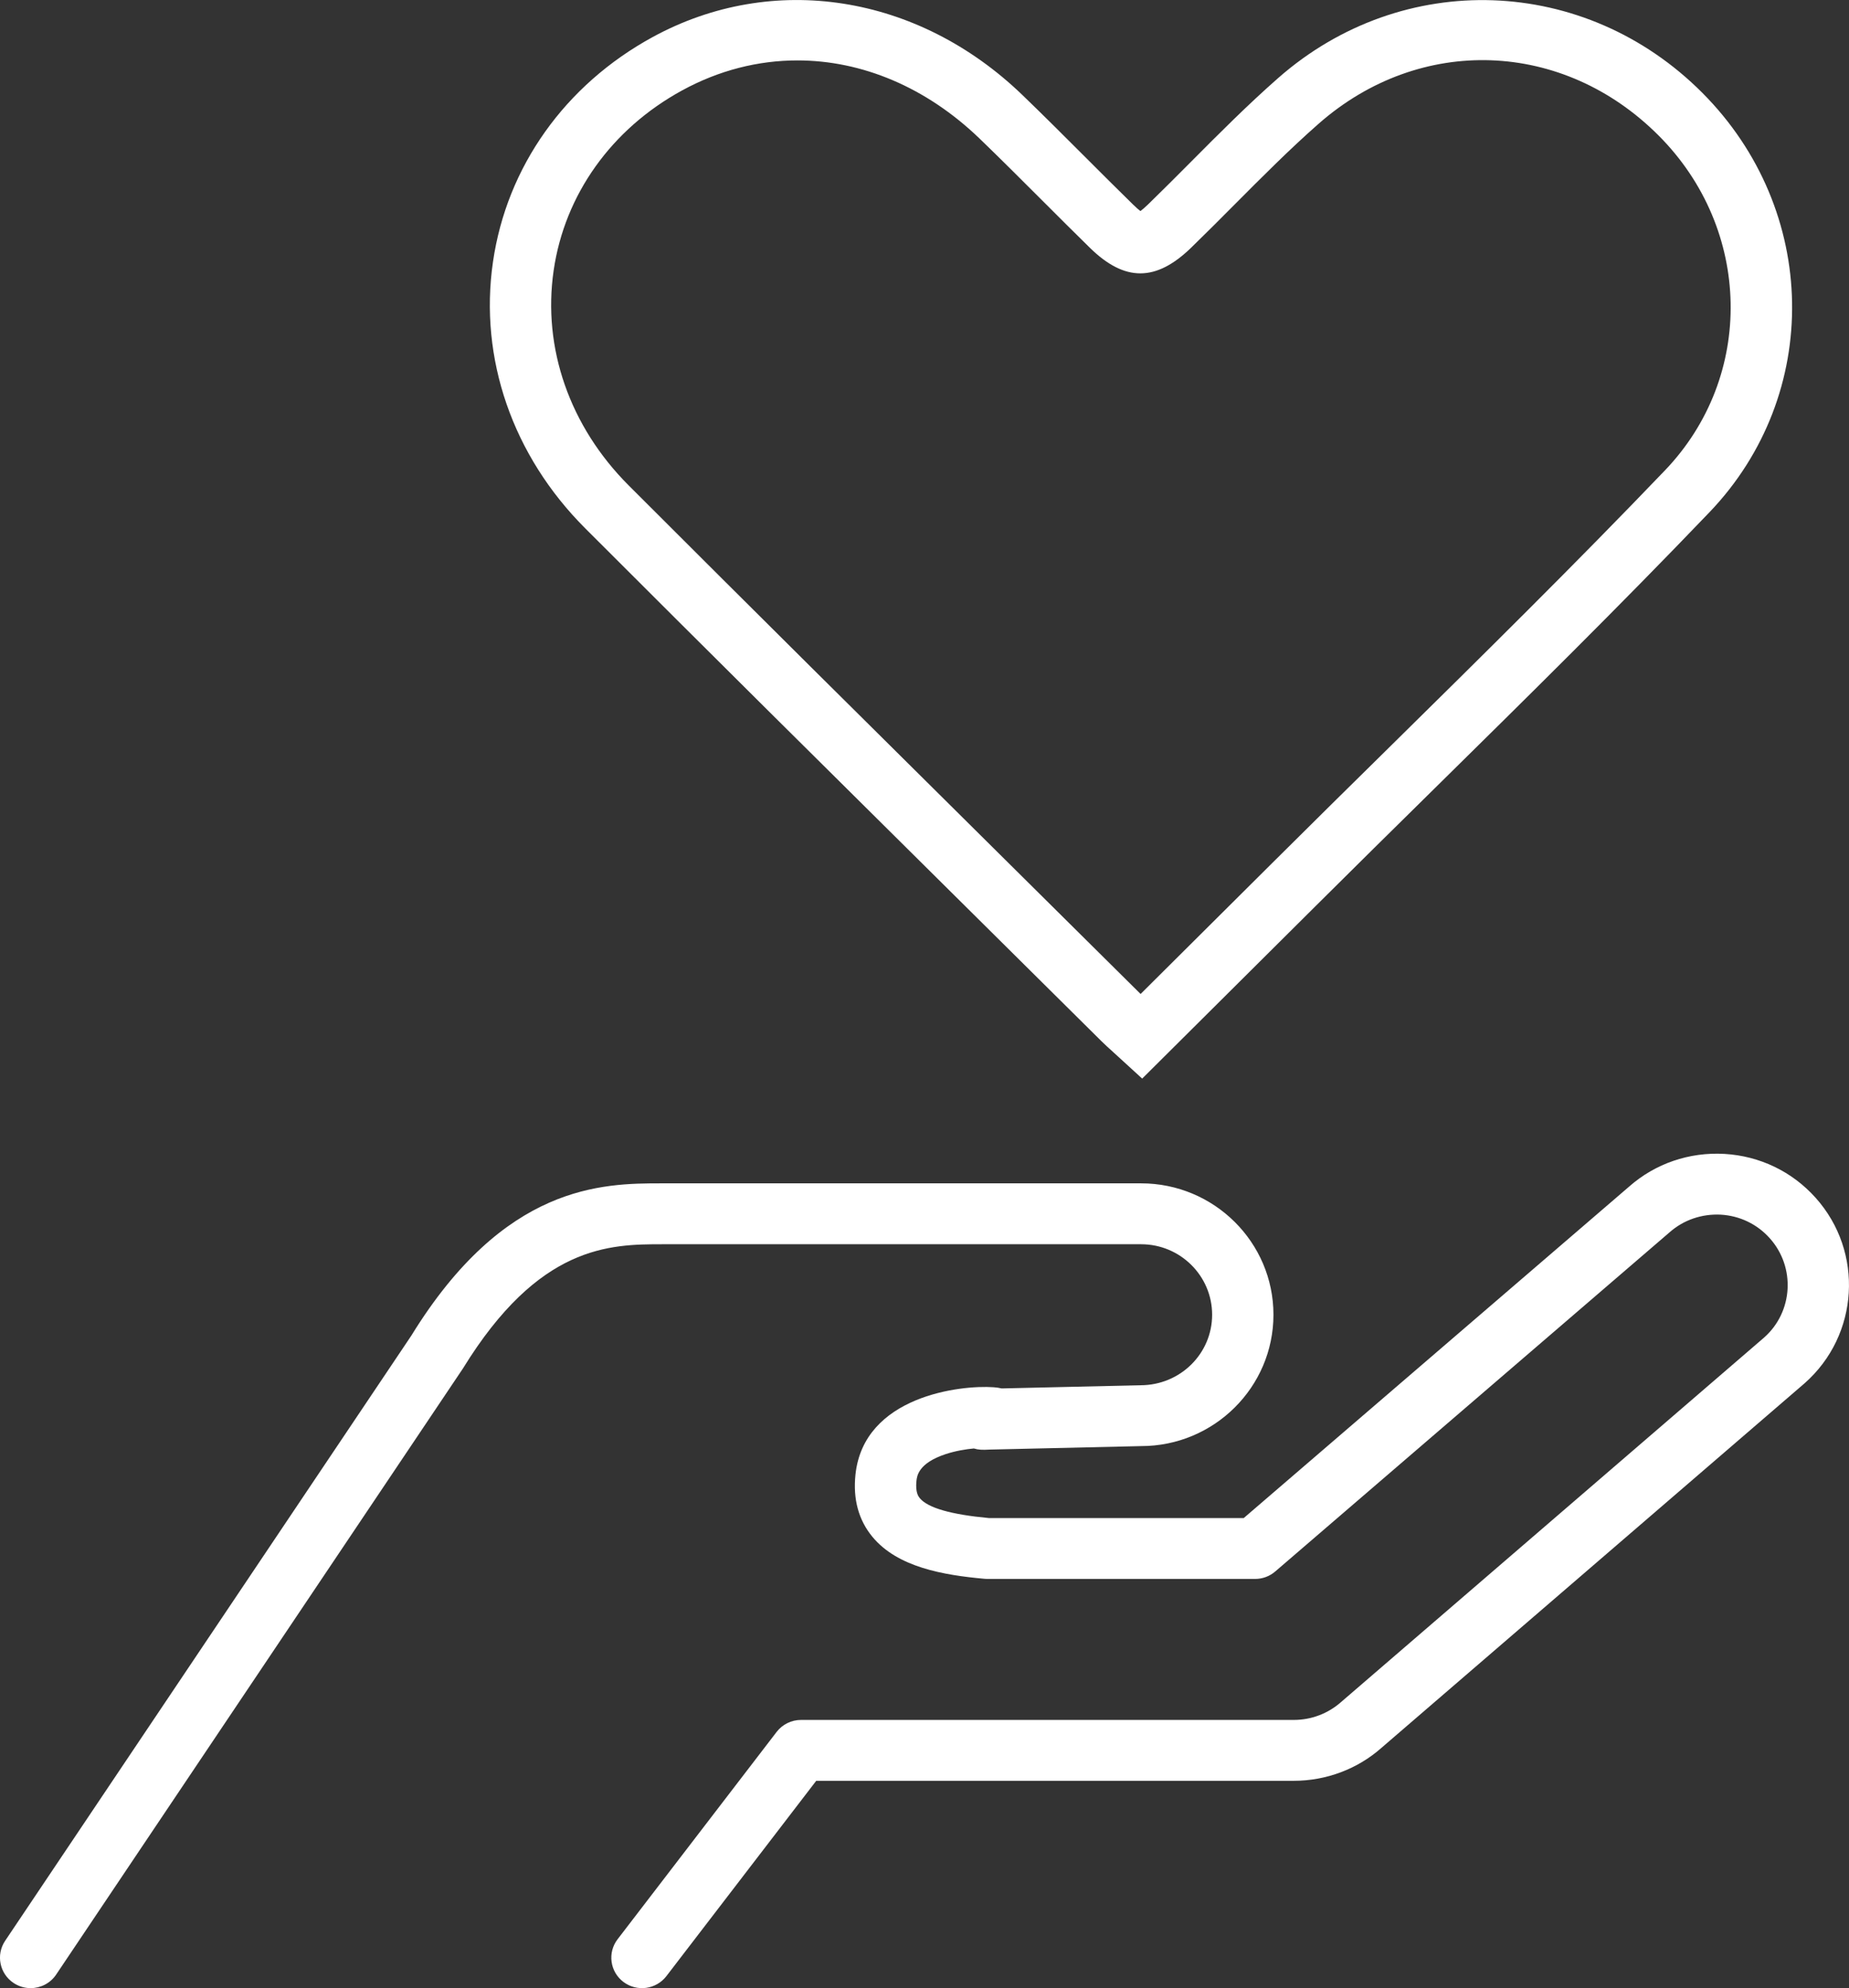
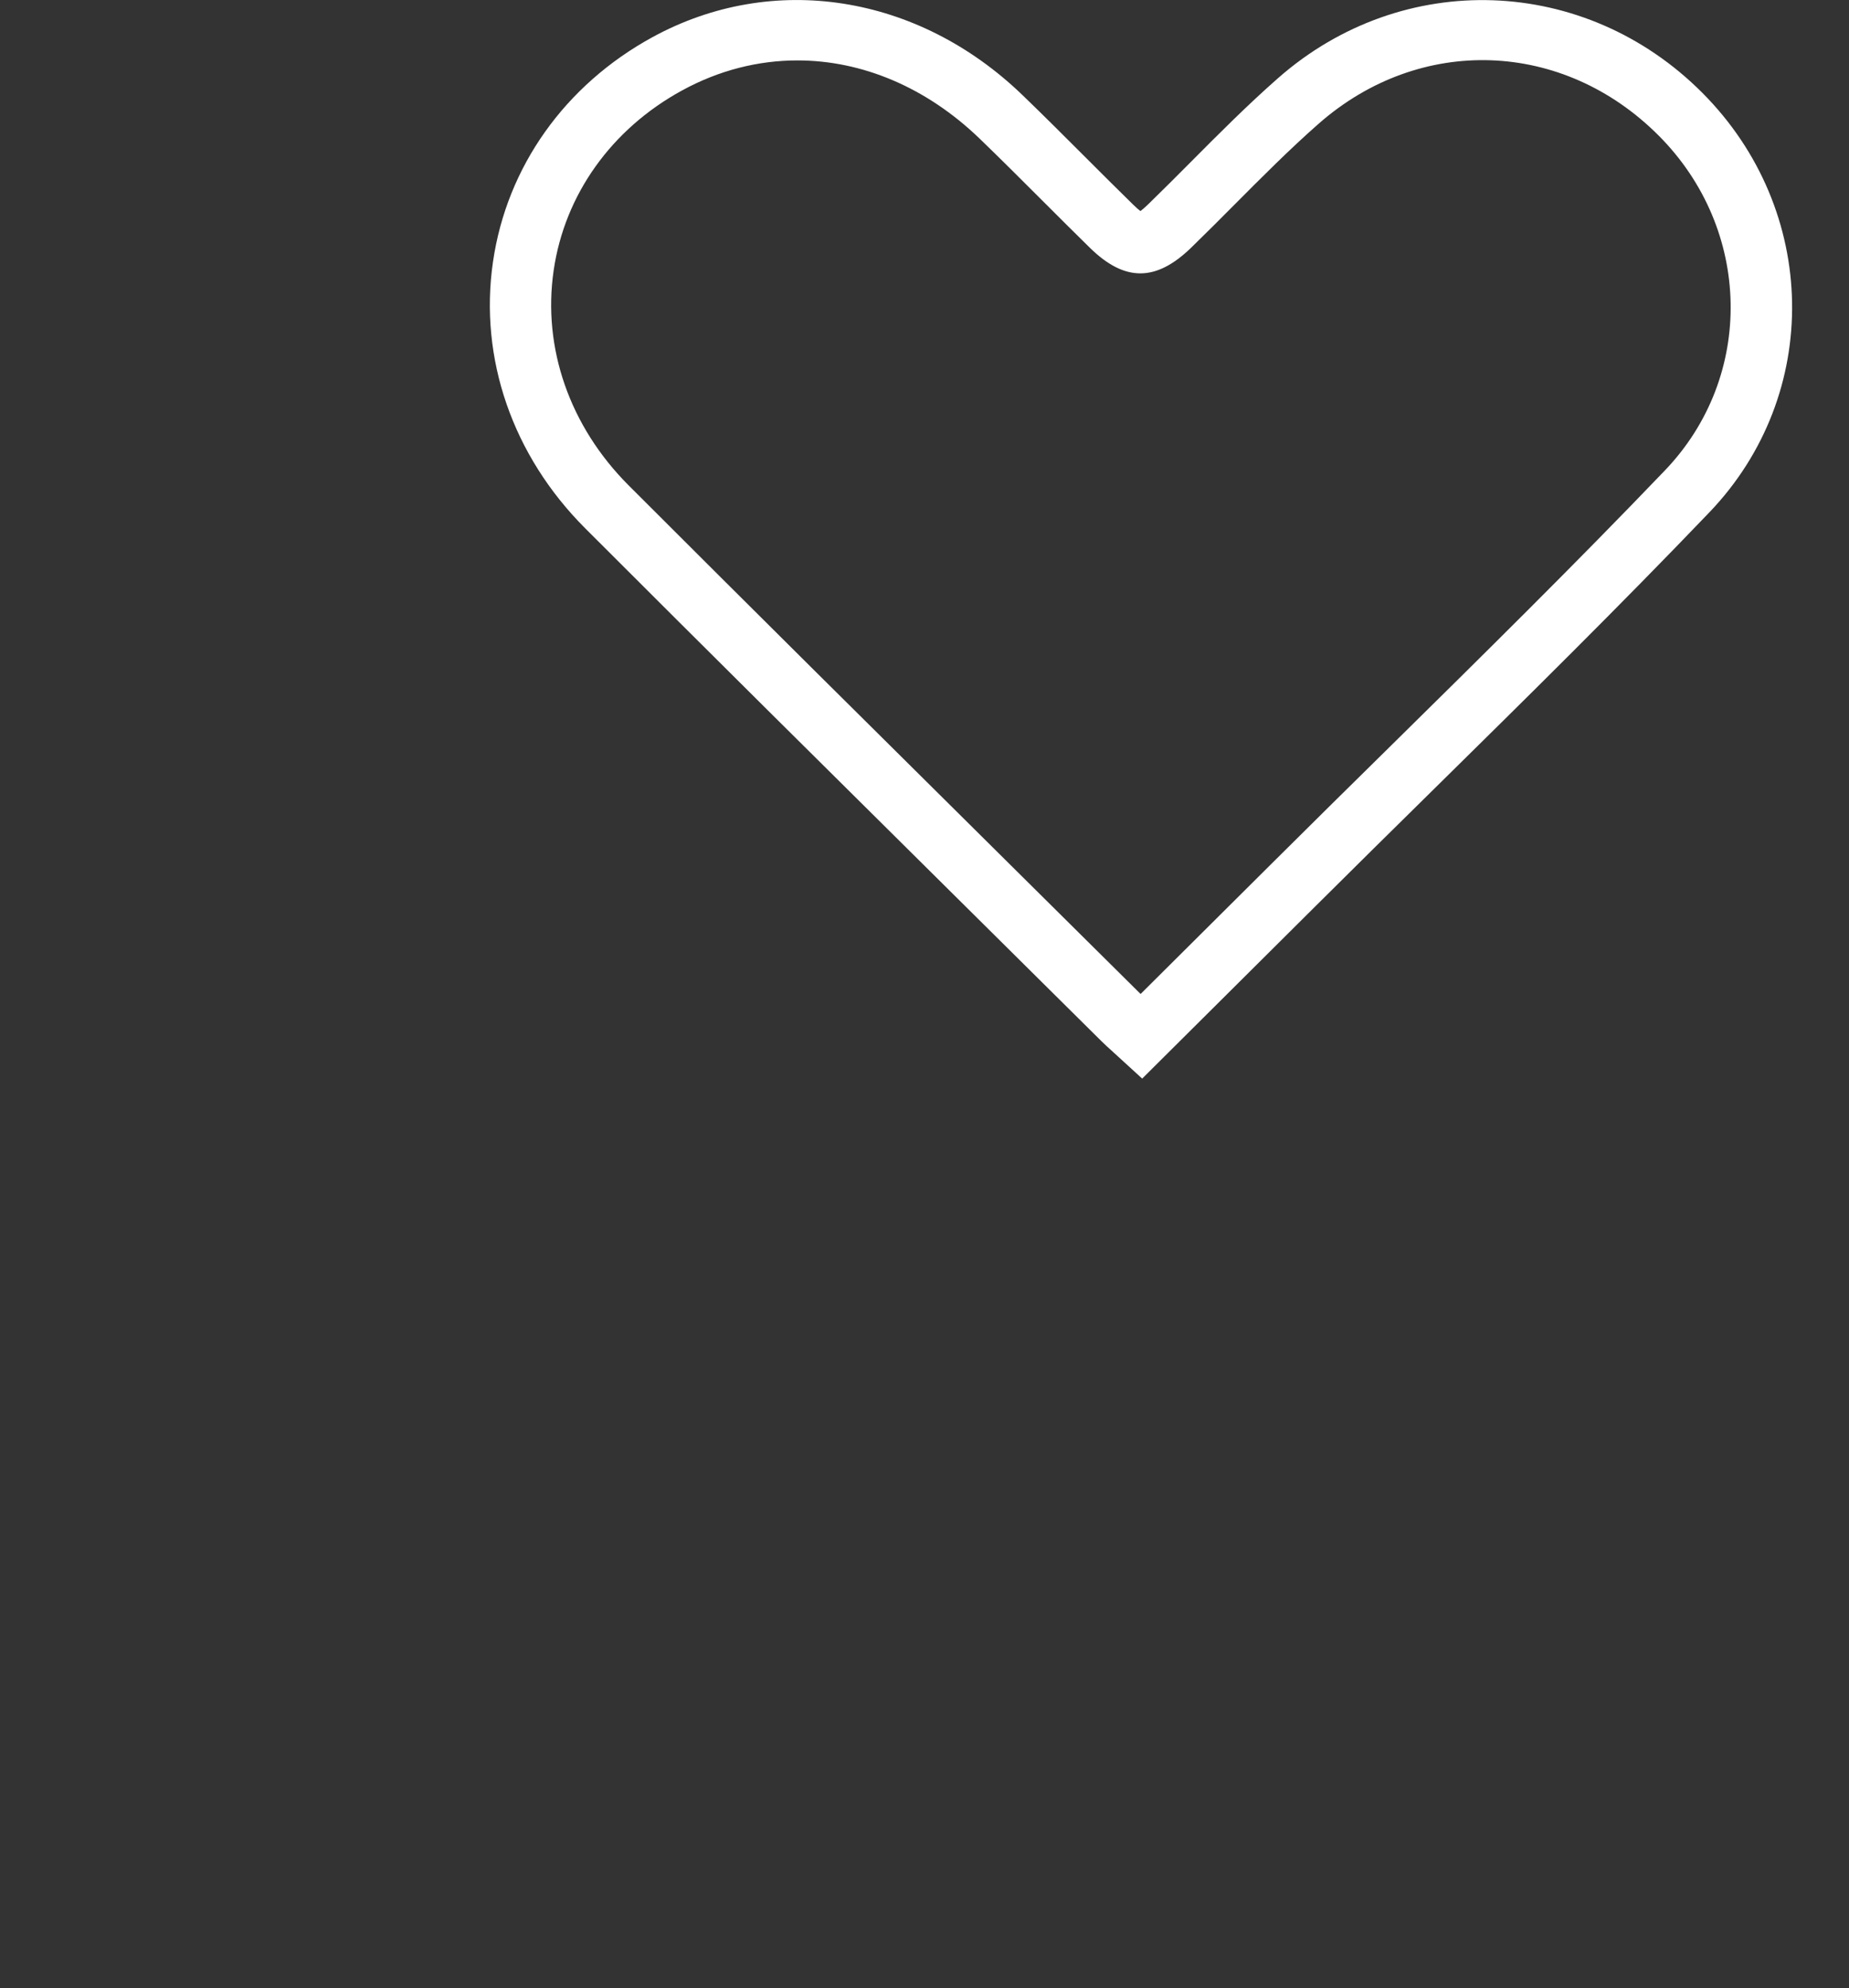
<svg xmlns="http://www.w3.org/2000/svg" id="_レイヤー_1" width="93" height="100" viewBox="0 0 93 100">
  <rect x="0" y="0" width="93" height="100" fill="#333333" stroke="none" />
  <defs>
    <style>.cls-1{fill:#fff;}</style>
  </defs>
  <path class="cls-1" d="M57.448,54.251l-1.475-1.349c-.23-.207-.412-.373-.586-.545l-7.444-7.381c-6.18-6.124-12.359-12.249-18.509-18.403-3.654-3.655-5.345-8.542-4.638-13.404,.694-4.778,3.621-8.897,8.03-11.304,6.04-3.296,13.337-2.155,18.593,2.909,1.073,1.034,2.125,2.086,3.178,3.139,.795,.794,1.59,1.59,2.394,2.376,.168,.165,.289,.267,.37,.328,.086-.064,.214-.17,.397-.347,.723-.703,1.435-1.418,2.147-2.133,1.4-1.408,2.849-2.863,4.383-4.211,6.26-5.501,15.434-5.18,21.337,.745,5.877,5.898,6.035,15.164,.357,21.094-4.529,4.732-9.269,9.402-13.852,13.918-1.993,1.964-3.987,3.928-5.969,5.902l-8.712,8.667ZM40.108,3.039c-1.971,0-3.944,.495-5.798,1.508-3.553,1.94-5.909,5.241-6.463,9.058-.567,3.904,.809,7.844,3.774,10.811,6.147,6.15,12.323,12.271,18.5,18.393l7.248,7.187,6.607-6.573c1.986-1.977,3.983-3.946,5.981-5.913,4.567-4.501,9.29-9.155,13.789-13.854,4.522-4.723,4.383-12.117-.315-16.832-4.811-4.828-12.003-5.082-17.101-.606-1.457,1.28-2.868,2.699-4.233,4.07-.724,.728-1.449,1.455-2.185,2.17-1.77,1.719-3.339,1.722-5.088,.011-.811-.794-1.614-1.597-2.416-2.399-1.04-1.039-2.079-2.079-3.138-3.1-2.689-2.591-5.923-3.931-9.161-3.931Z" />
-   <path class="cls-1" d="M1.54,100c-.294,0-.591-.083-.854-.257-.708-.468-.9-1.419-.428-2.123l20.43-30.439c4.685-7.615,9.605-7.66,12.571-7.66h24.137c3.67,0,6.655,2.964,6.655,6.608s-2.985,6.608-6.655,6.608l-7.616,.175c-.38,.023-.574,.012-.797-.056-.408,.038-.921,.12-1.425,.287-1.368,.453-1.437,1.101-1.463,1.346-.062,.588,.107,.792,.171,.87,.403,.485,1.569,.821,3.469,.997h12.822l19.383-16.671c1.314-1.16,3.028-1.746,4.797-1.645,1.775,.104,3.403,.887,4.584,2.207,2.438,2.723,2.19,6.908-.553,9.329l-21.285,18.339c-1.204,1.064-2.774,1.657-4.408,1.657h-24.021l-7.537,9.826c-.517,.671-1.484,.802-2.161,.29-.678-.512-.809-1.473-.293-2.146l7.999-10.429c.292-.38,.745-.603,1.227-.603h24.785c.877,0,1.719-.318,2.373-.895l21.285-18.34c1.457-1.288,1.59-3.533,.282-4.994-.633-.709-1.507-1.129-2.459-1.185-.955-.049-1.87,.261-2.583,.89l-19.832,17.058c-.28,.241-.638,.374-1.009,.374h-13.468c-.046,0-.092-.002-.138-.006-2.081-.187-4.379-.583-5.642-2.109-.699-.843-.986-1.898-.855-3.135,.419-3.95,5.288-4.514,6.953-4.391,.147,.01,.279,.031,.401,.059l6.978-.16c2.005,0,3.607-1.591,3.607-3.546s-1.602-3.546-3.571-3.546h-24.084c-2.655,0-6.207,.04-10.026,6.246L2.825,99.318c-.297,.443-.786,.682-1.284,.682Z" />
</svg>